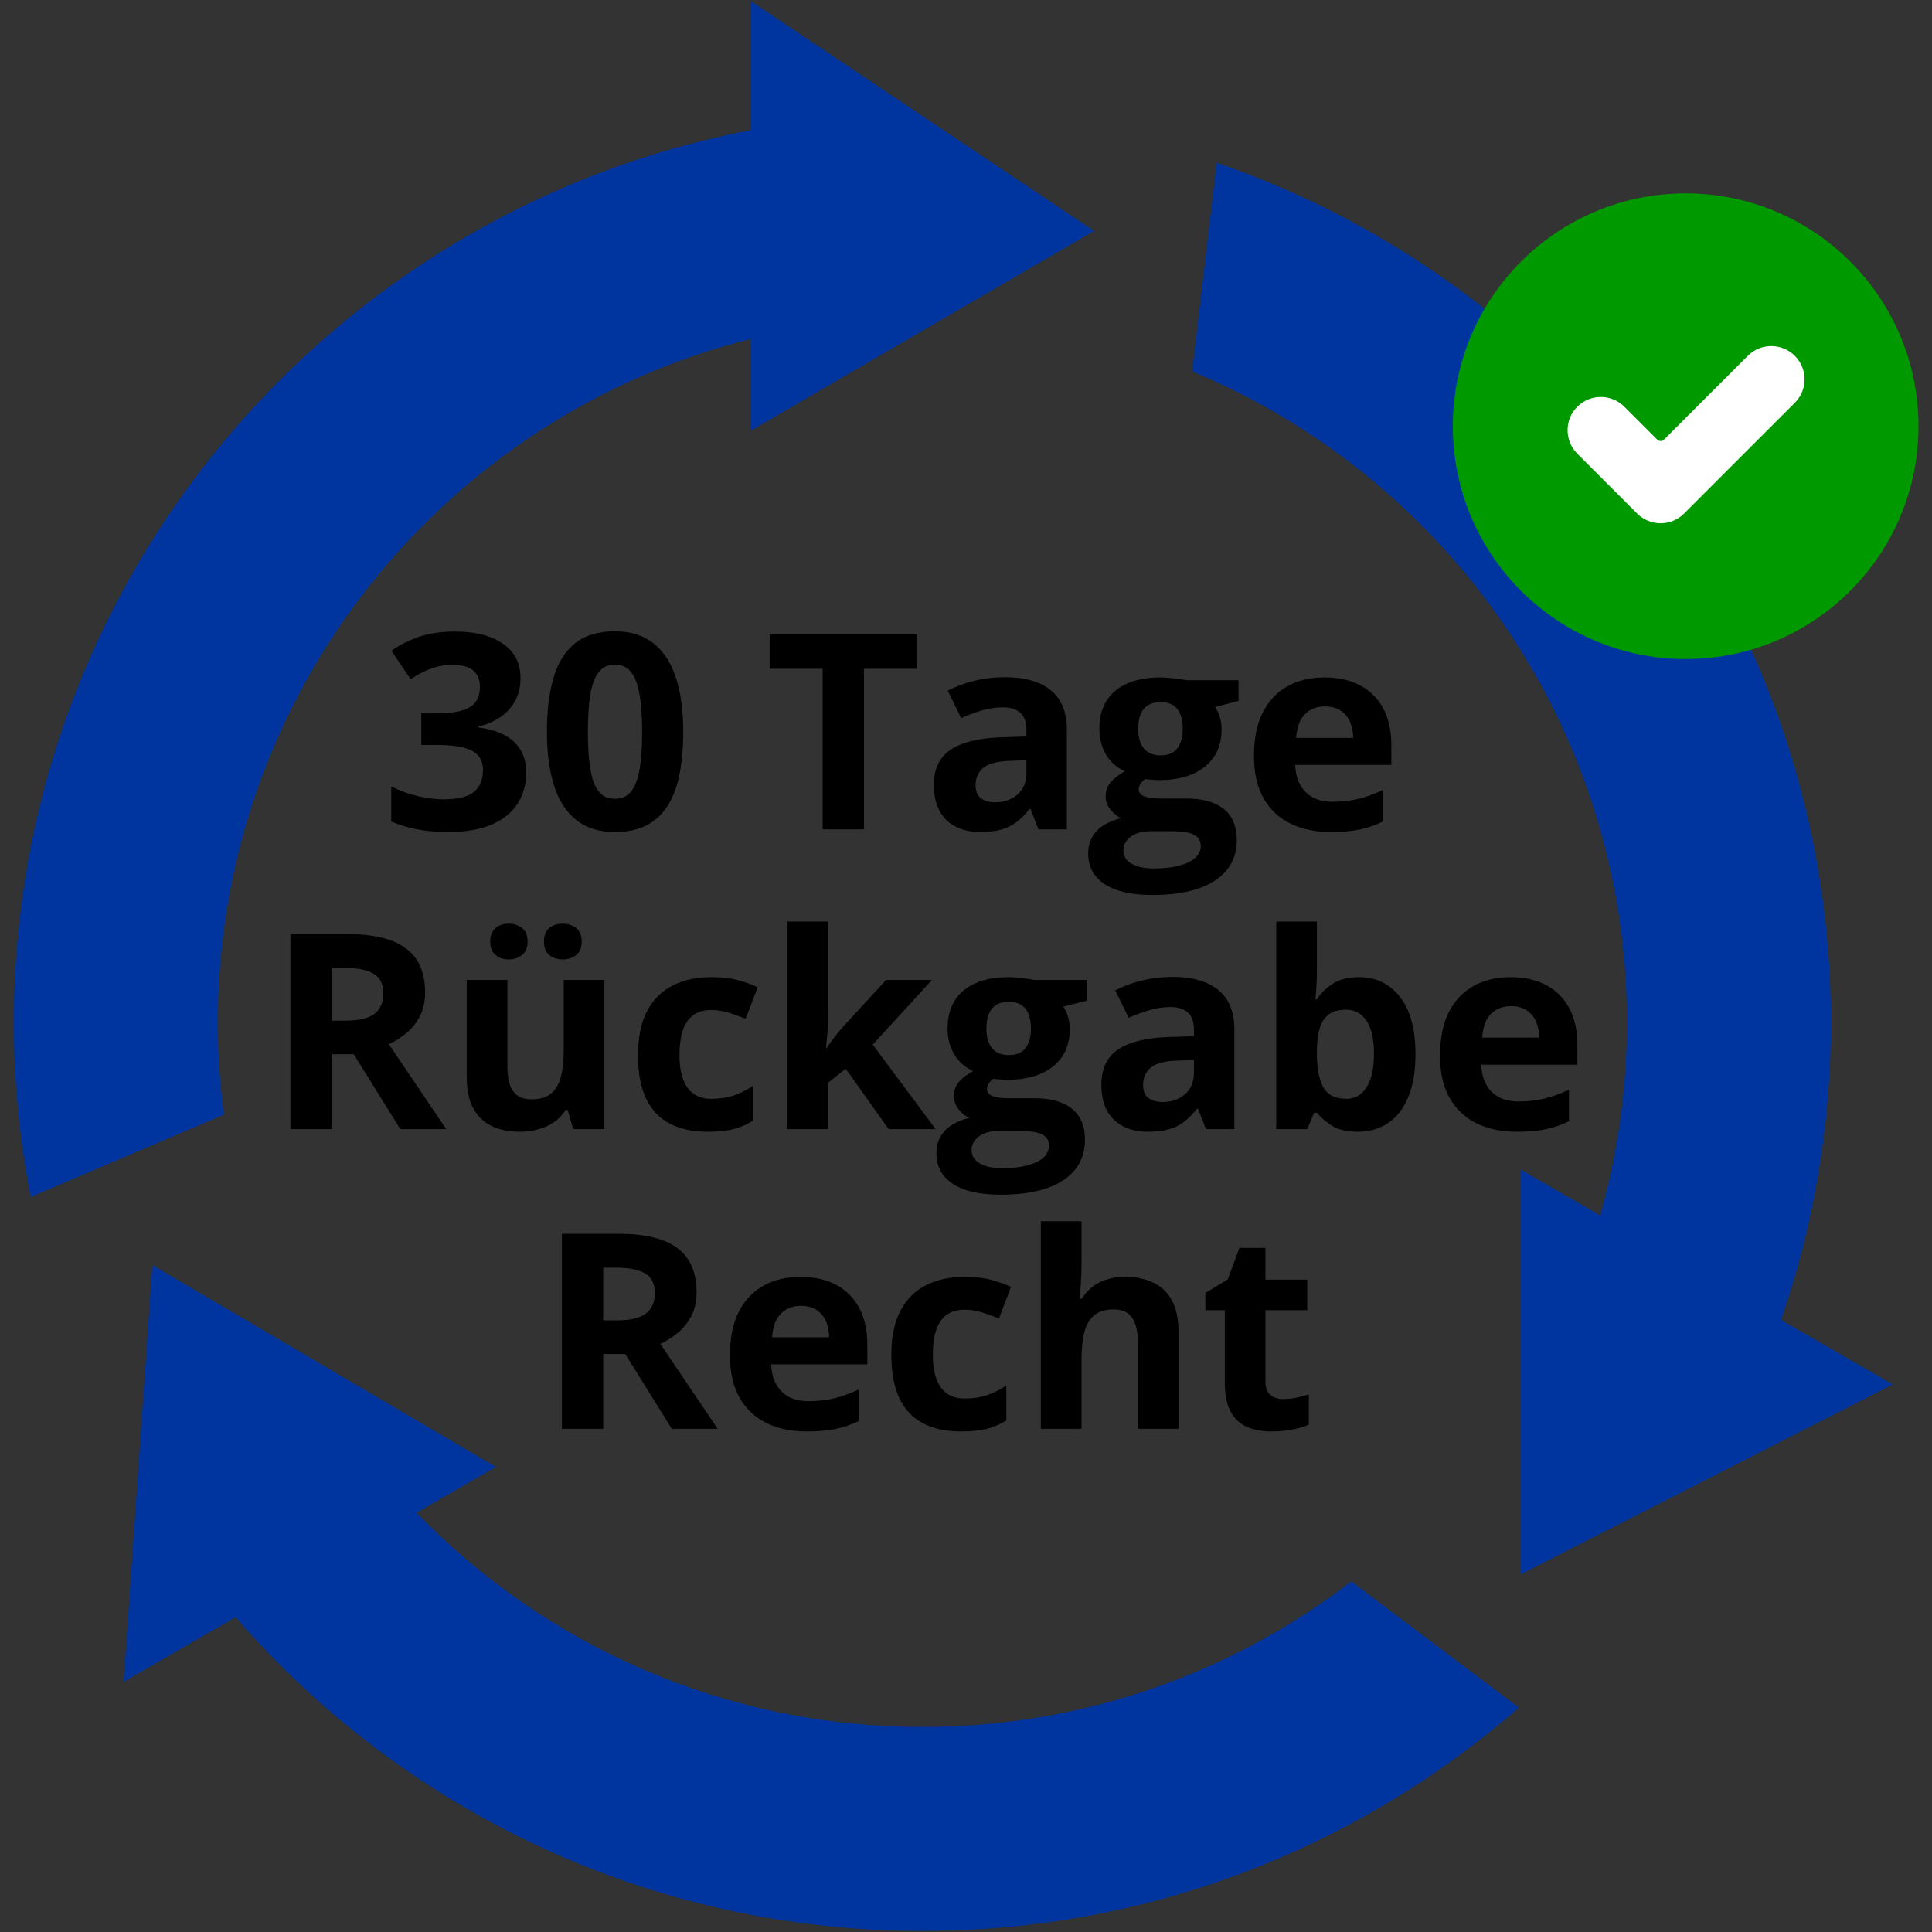
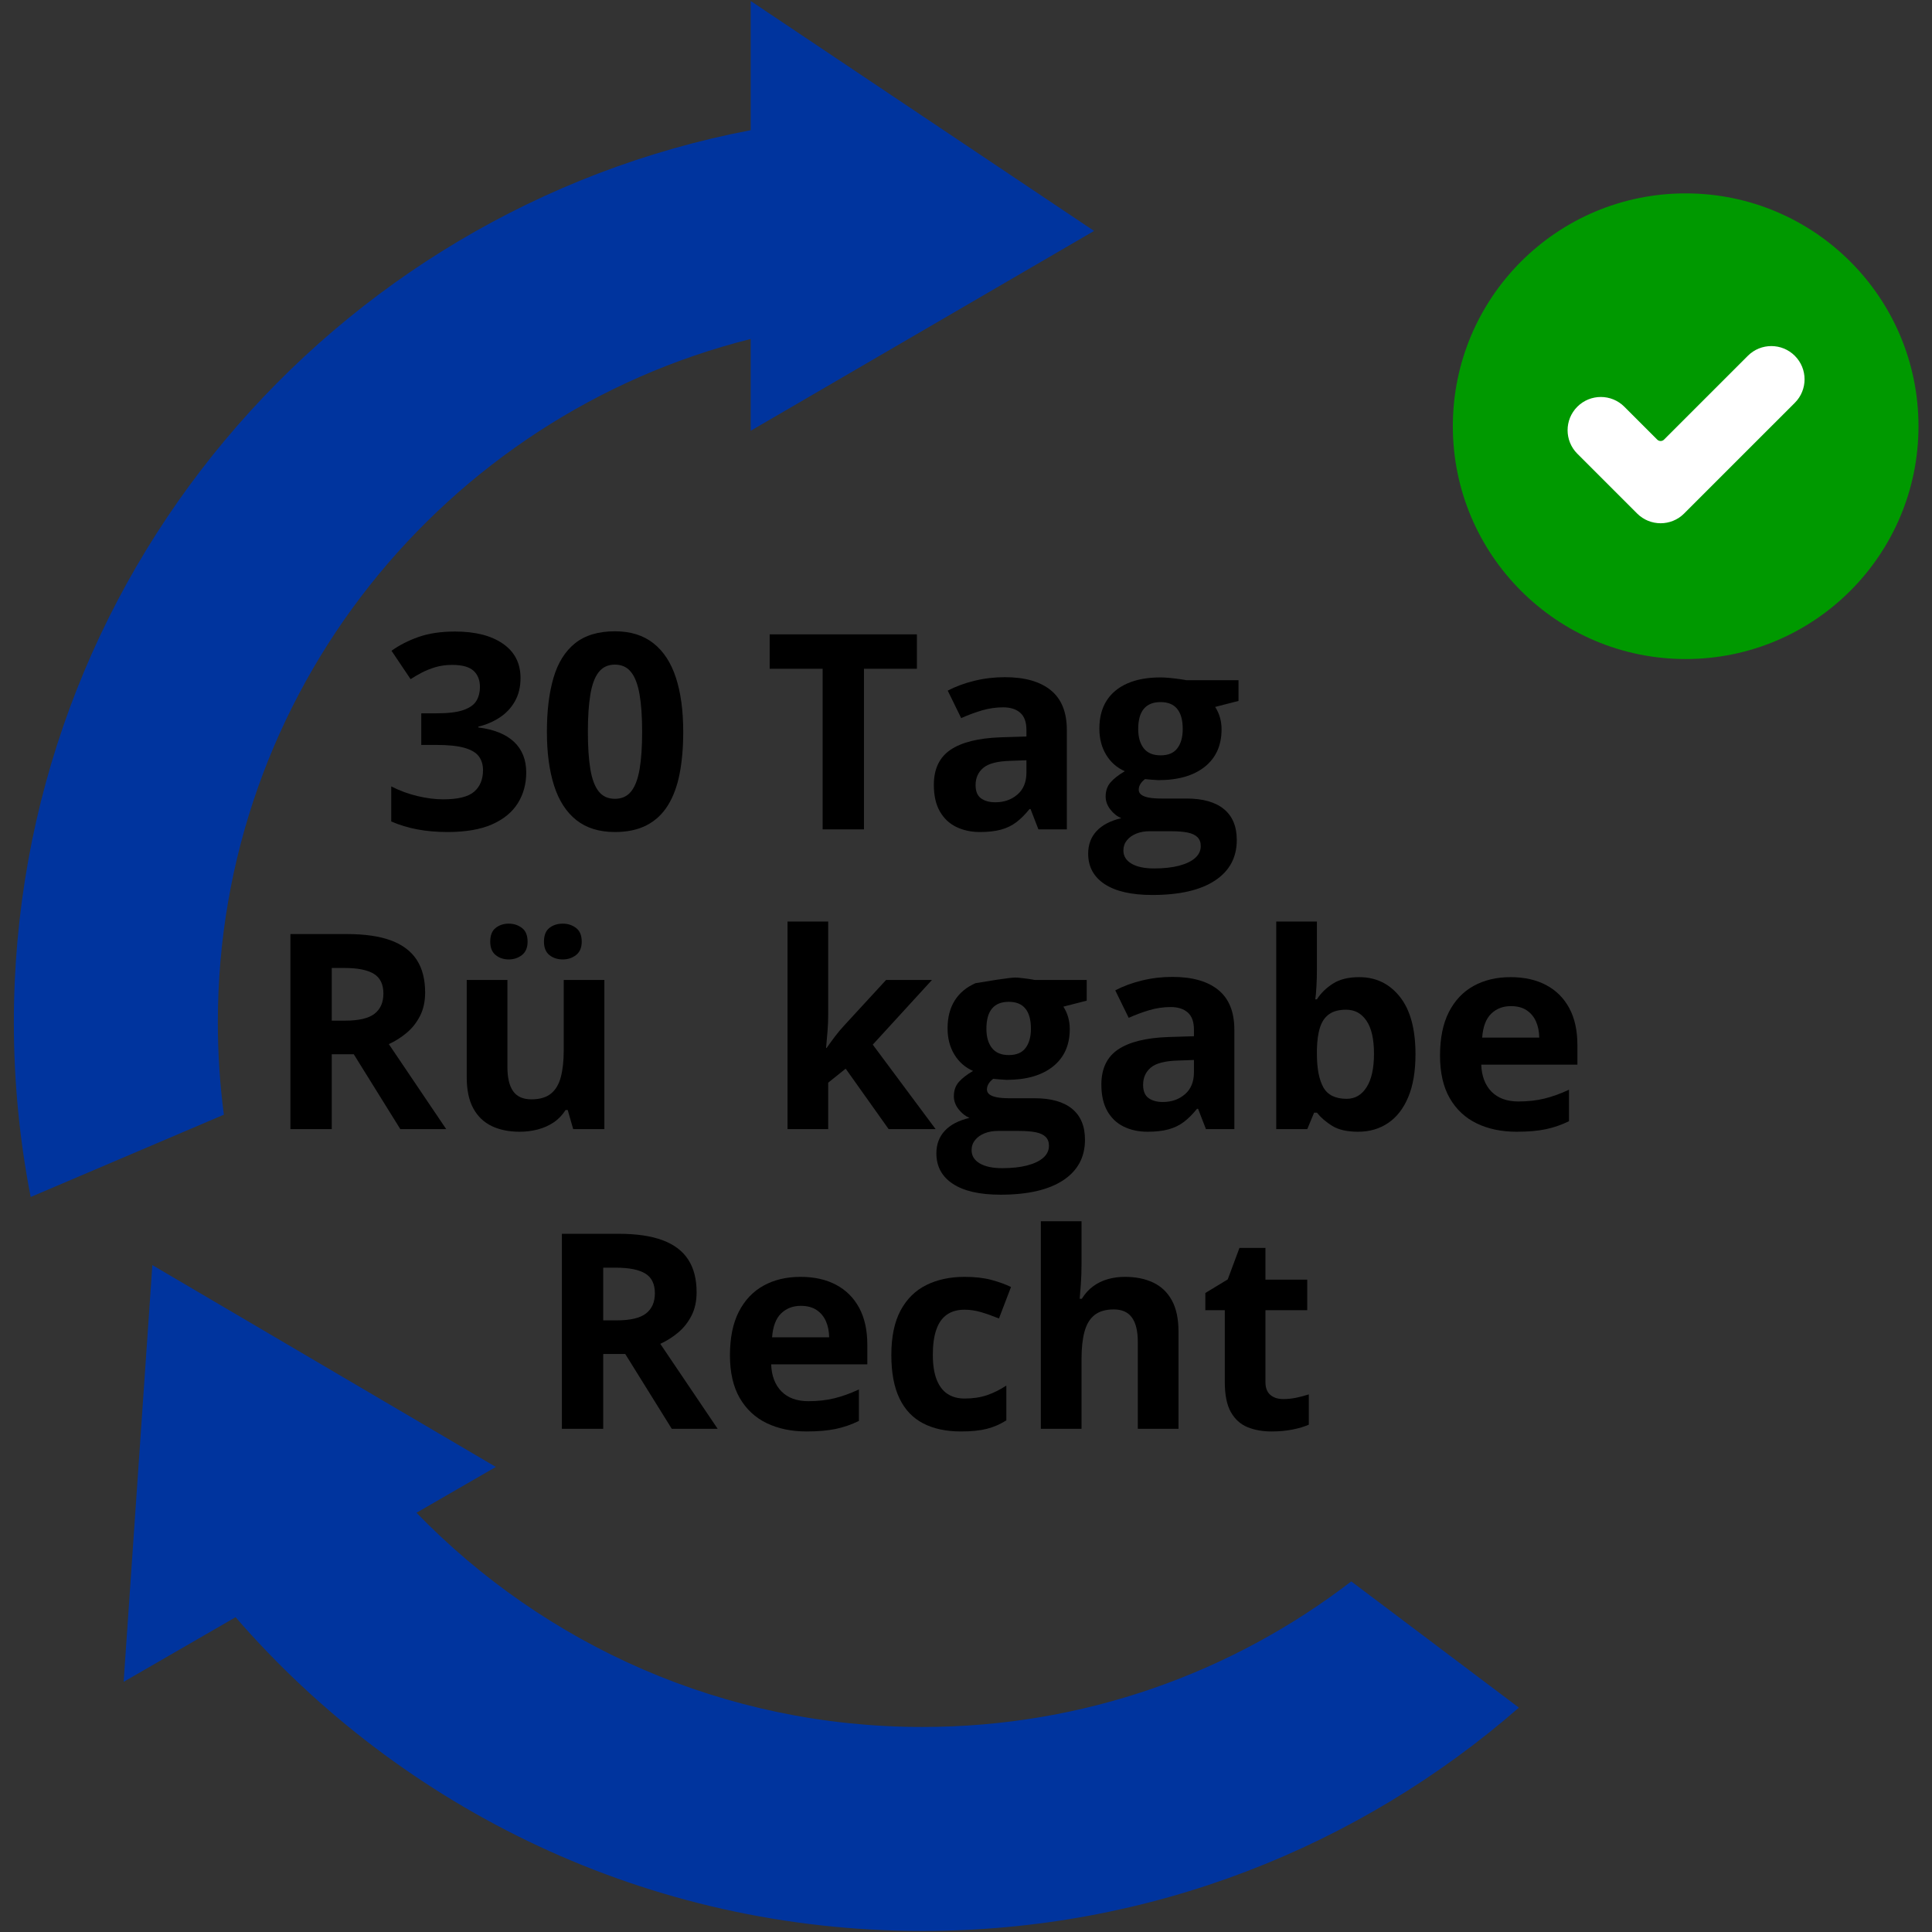
<svg xmlns="http://www.w3.org/2000/svg" height="1000" preserveAspectRatio="xMidYMid meet" version="1.2" viewBox="0 0 750 750" width="1000" zoomAndPan="magnify">
  <rect x="0" y="0" width="750" height="750" fill="#333333" stroke="none" />
  <defs>
    <clipPath id="831acff4f8">
      <path d="M 5.379 0 L 425 0 L 425 465 L 5.379 465 Z M 5.379 0" />
    </clipPath>
    <clipPath id="08efd90308">
      <path d="M 563.957 75.039 L 744.707 75.039 L 744.707 255.789 L 563.957 255.789 Z M 563.957 75.039" />
    </clipPath>
  </defs>
  <g id="4b729029c8">
    <g clip-path="url(#831acff4f8)" clip-rule="nonzero">
      <path d="M 84.562 396.906 C 84.562 268.84 172.582 161.352 291.422 131.59 L 291.422 167.223 L 424.719 89.645 L 291.422 0.387 L 291.422 50.531 C 128.508 81.691 5.379 224.906 5.379 396.906 C 5.379 420.09 7.633 442.742 11.91 464.676 L 86.906 432.723 C 85.371 421 84.562 409.047 84.562 396.906" style="stroke:none;fill-rule:nonzero;fill:#00349e;fill-opacity:1;" />
    </g>
    <path d="M 358.07 670.414 C 281.004 670.414 211.398 638.527 161.684 587.25 L 192.484 569.465 L 59.145 491.109 L 47.996 652.887 L 91.453 627.797 C 156.121 702.406 251.586 749.598 358.07 749.598 C 446.703 749.598 527.688 716.895 589.641 662.906 L 524.566 613.898 C 478.453 649.34 420.723 670.414 358.07 670.414" style="stroke:none;fill-rule:nonzero;fill:#00349e;fill-opacity:1;" />
-     <path d="M 590.301 454.023 L 590.301 611.176 L 734.789 537.445 L 691.395 512.391 C 703.93 476.207 710.762 437.355 710.762 396.906 C 710.762 242.117 611.031 110.656 472.332 63.184 L 462.789 144.195 C 561.879 185.293 631.578 282.949 631.578 396.906 C 631.578 422.895 627.953 448.035 621.184 471.852 L 590.301 454.023" style="stroke:none;fill-rule:nonzero;fill:#00349e;fill-opacity:1;" />
    <g style="fill:#000000;fill-opacity:1;">
      <g transform="translate(147.846, 321.959)">
        <path d="M 54.219 -58.766 C 54.219 -55.285 53.488 -52.266 52.031 -49.703 C 50.582 -47.148 48.625 -45.062 46.156 -43.438 C 43.688 -41.82 40.922 -40.633 37.859 -39.875 L 37.859 -39.562 C 43.93 -38.801 48.547 -36.938 51.703 -33.969 C 54.859 -31 56.438 -27.031 56.438 -22.062 C 56.438 -17.645 55.359 -13.691 53.203 -10.203 C 51.047 -6.711 47.723 -3.969 43.234 -1.969 C 38.742 0.031 32.961 1.031 25.891 1.031 C 21.711 1.031 17.816 0.691 14.203 0.016 C 10.598 -0.648 7.207 -1.676 4.031 -3.062 L 4.031 -16.672 C 7.281 -15.016 10.68 -13.766 14.234 -12.922 C 17.797 -12.078 21.113 -11.656 24.188 -11.656 C 29.914 -11.656 33.926 -12.645 36.219 -14.625 C 38.508 -16.613 39.656 -19.398 39.656 -22.984 C 39.656 -25.098 39.117 -26.879 38.047 -28.328 C 36.984 -29.773 35.129 -30.879 32.484 -31.641 C 29.848 -32.398 26.164 -32.781 21.438 -32.781 L 15.688 -32.781 L 15.688 -45.047 L 21.547 -45.047 C 26.203 -45.047 29.742 -45.484 32.172 -46.359 C 34.609 -47.242 36.266 -48.453 37.141 -49.984 C 38.023 -51.523 38.469 -53.281 38.469 -55.25 C 38.469 -57.938 37.641 -60.039 35.984 -61.562 C 34.328 -63.082 31.566 -63.844 27.703 -63.844 C 25.285 -63.844 23.082 -63.539 21.094 -62.938 C 19.113 -62.332 17.328 -61.609 15.734 -60.766 C 14.148 -59.922 12.754 -59.102 11.547 -58.312 L 4.141 -69.328 C 7.109 -71.473 10.586 -73.254 14.578 -74.672 C 18.566 -76.086 23.32 -76.797 28.844 -76.797 C 36.645 -76.797 42.82 -75.223 47.375 -72.078 C 51.938 -68.93 54.219 -64.492 54.219 -58.766 Z M 54.219 -58.766" style="stroke:none" />
      </g>
    </g>
    <g style="fill:#000000;fill-opacity:1;">
      <g transform="translate(208.479, 321.959)">
        <path d="M 56.75 -37.859 C 56.75 -31.742 56.273 -26.285 55.328 -21.484 C 54.379 -16.691 52.859 -12.617 50.766 -9.266 C 48.68 -5.922 45.945 -3.367 42.562 -1.609 C 39.176 0.148 35.066 1.031 30.234 1.031 C 24.16 1.031 19.172 -0.508 15.266 -3.594 C 11.367 -6.688 8.488 -11.141 6.625 -16.953 C 4.758 -22.773 3.828 -29.742 3.828 -37.859 C 3.828 -46.035 4.68 -53.031 6.391 -58.844 C 8.098 -64.664 10.883 -69.129 14.75 -72.234 C 18.625 -75.336 23.785 -76.891 30.234 -76.891 C 36.273 -76.891 41.254 -75.344 45.172 -72.25 C 49.098 -69.164 52.008 -64.711 53.906 -58.891 C 55.801 -53.078 56.75 -46.066 56.75 -37.859 Z M 19.734 -37.859 C 19.734 -32.086 20.051 -27.273 20.688 -23.422 C 21.32 -19.578 22.398 -16.688 23.922 -14.75 C 25.441 -12.82 27.547 -11.859 30.234 -11.859 C 32.898 -11.859 35 -12.816 36.531 -14.734 C 38.062 -16.648 39.156 -19.531 39.812 -23.375 C 40.469 -27.227 40.797 -32.055 40.797 -37.859 C 40.797 -43.617 40.469 -48.43 39.812 -52.297 C 39.156 -56.16 38.062 -59.066 36.531 -61.016 C 35 -62.973 32.898 -63.953 30.234 -63.953 C 27.547 -63.953 25.441 -62.973 23.922 -61.016 C 22.398 -59.066 21.32 -56.16 20.688 -52.297 C 20.051 -48.43 19.734 -43.617 19.734 -37.859 Z M 19.734 -37.859" style="stroke:none" />
      </g>
    </g>
    <g style="fill:#000000;fill-opacity:1;">
      <g transform="translate(269.111, 321.959)">
        <path d="" style="stroke:none" />
      </g>
    </g>
    <g style="fill:#000000;fill-opacity:1;">
      <g transform="translate(296.657, 321.959)">
        <path d="M 38.734 0 L 22.688 0 L 22.688 -62.344 L 2.125 -62.344 L 2.125 -75.703 L 59.281 -75.703 L 59.281 -62.344 L 38.734 -62.344 Z M 38.734 0" style="stroke:none" />
      </g>
    </g>
    <g style="fill:#000000;fill-opacity:1;">
      <g transform="translate(358.066, 321.959)">
        <path d="M 32 -59.078 C 39.77 -59.078 45.723 -57.383 49.859 -54 C 54.004 -50.625 56.078 -45.484 56.078 -38.578 L 56.078 0 L 45.047 0 L 42 -7.875 L 41.578 -7.875 C 39.922 -5.801 38.227 -4.109 36.5 -2.797 C 34.781 -1.484 32.797 -0.52 30.547 0.094 C 28.305 0.719 25.582 1.031 22.375 1.031 C 18.957 1.031 15.891 0.375 13.172 -0.938 C 10.461 -2.25 8.332 -4.258 6.781 -6.969 C 5.227 -9.676 4.453 -13.117 4.453 -17.297 C 4.453 -23.441 6.609 -27.973 10.922 -30.891 C 15.234 -33.805 21.707 -35.422 30.344 -35.734 L 40.391 -36.047 L 40.391 -38.578 C 40.391 -41.617 39.594 -43.844 38 -45.25 C 36.414 -46.664 34.207 -47.375 31.375 -47.375 C 28.582 -47.375 25.836 -46.977 23.141 -46.188 C 20.453 -45.395 17.758 -44.395 15.062 -43.188 L 9.844 -53.859 C 12.914 -55.473 16.359 -56.742 20.172 -57.672 C 23.984 -58.609 27.926 -59.078 32 -59.078 Z M 40.391 -26.828 L 34.281 -26.609 C 29.164 -26.473 25.613 -25.555 23.625 -23.859 C 21.645 -22.172 20.656 -19.945 20.656 -17.188 C 20.656 -14.77 21.363 -13.051 22.781 -12.031 C 24.195 -11.02 26.047 -10.516 28.328 -10.516 C 31.711 -10.516 34.566 -11.516 36.891 -13.516 C 39.223 -15.516 40.391 -18.363 40.391 -22.062 Z M 40.391 -26.828" style="stroke:none" />
      </g>
    </g>
    <g style="fill:#000000;fill-opacity:1;">
      <g transform="translate(422.116, 321.959)">
        <path d="M 25.219 25.469 C 17.133 25.469 10.961 24.062 6.703 21.25 C 2.441 18.438 0.312 14.492 0.312 9.422 C 0.312 5.93 1.395 3.016 3.562 0.672 C 5.738 -1.672 8.938 -3.344 13.156 -4.344 C 11.531 -5.039 10.113 -6.172 8.906 -7.734 C 7.695 -9.305 7.094 -10.973 7.094 -12.734 C 7.094 -14.941 7.727 -16.781 9 -18.25 C 10.281 -19.719 12.129 -21.16 14.547 -22.578 C 11.516 -23.891 9.109 -25.992 7.328 -28.891 C 5.547 -31.797 4.656 -35.211 4.656 -39.141 C 4.656 -43.359 5.578 -46.941 7.422 -49.891 C 9.273 -52.836 11.969 -55.086 15.5 -56.641 C 19.039 -58.203 23.348 -58.984 28.422 -58.984 C 29.492 -58.984 30.738 -58.91 32.156 -58.766 C 33.57 -58.629 34.875 -58.473 36.062 -58.297 C 37.258 -58.129 38.062 -57.992 38.469 -57.891 L 58.672 -57.891 L 58.672 -49.859 L 49.609 -47.531 C 50.43 -46.258 51.051 -44.895 51.469 -43.438 C 51.883 -41.988 52.094 -40.453 52.094 -38.828 C 52.094 -32.617 49.926 -27.781 45.594 -24.312 C 41.258 -20.844 35.242 -19.109 27.547 -19.109 C 25.711 -19.211 23.988 -19.348 22.375 -19.516 C 21.57 -18.898 20.961 -18.242 20.547 -17.547 C 20.141 -16.859 19.938 -16.133 19.938 -15.375 C 19.938 -14.613 20.254 -13.984 20.891 -13.484 C 21.523 -12.984 22.488 -12.602 23.781 -12.344 C 25.082 -12.094 26.703 -11.969 28.641 -11.969 L 38.469 -11.969 C 44.82 -11.969 49.664 -10.602 53 -7.875 C 56.332 -5.145 58 -1.141 58 4.141 C 58 10.91 55.176 16.156 49.531 19.875 C 43.883 23.602 35.781 25.469 25.219 25.469 Z M 25.891 15.172 C 29.648 15.172 32.883 14.816 35.594 14.109 C 38.301 13.398 40.379 12.398 41.828 11.109 C 43.285 9.816 44.016 8.27 44.016 6.469 C 44.016 5.02 43.586 3.875 42.734 3.031 C 41.891 2.188 40.613 1.586 38.906 1.234 C 37.195 0.891 35.016 0.719 32.359 0.719 L 24.188 0.719 C 22.25 0.719 20.508 1.031 18.969 1.656 C 17.438 2.281 16.223 3.148 15.328 4.266 C 14.43 5.391 13.984 6.695 13.984 8.188 C 13.984 10.352 15.023 12.055 17.109 13.297 C 19.203 14.547 22.129 15.172 25.891 15.172 Z M 28.422 -28.734 C 31.391 -28.734 33.562 -29.648 34.938 -31.484 C 36.32 -33.316 37.016 -35.801 37.016 -38.938 C 37.016 -42.426 36.297 -45.039 34.859 -46.781 C 33.43 -48.531 31.285 -49.406 28.422 -49.406 C 25.523 -49.406 23.352 -48.531 21.906 -46.781 C 20.457 -45.039 19.734 -42.426 19.734 -38.938 C 19.734 -35.801 20.445 -33.316 21.875 -31.484 C 23.312 -29.648 25.492 -28.734 28.422 -28.734 Z M 28.422 -28.734" style="stroke:none" />
      </g>
    </g>
    <g style="fill:#000000;fill-opacity:1;">
      <g transform="translate(482.024, 321.959)">
-         <path d="M 32.156 -58.984 C 37.508 -58.984 42.117 -57.953 45.984 -55.891 C 49.848 -53.836 52.832 -50.859 54.938 -46.953 C 57.039 -43.055 58.094 -38.297 58.094 -32.672 L 58.094 -25.016 L 20.766 -25.016 C 20.93 -20.555 22.266 -17.055 24.766 -14.516 C 27.273 -11.984 30.754 -10.719 35.203 -10.719 C 38.898 -10.719 42.285 -11.098 45.359 -11.859 C 48.43 -12.617 51.586 -13.758 54.828 -15.281 L 54.828 -3.062 C 51.961 -1.645 48.969 -0.609 45.844 0.047 C 42.727 0.703 38.941 1.031 34.484 1.031 C 28.68 1.031 23.547 -0.035 19.078 -2.172 C 14.609 -4.316 11.102 -7.578 8.562 -11.953 C 6.031 -16.336 4.766 -21.863 4.766 -28.531 C 4.766 -35.301 5.91 -40.938 8.203 -45.438 C 10.504 -49.938 13.707 -53.316 17.812 -55.578 C 21.914 -57.848 26.695 -58.984 32.156 -58.984 Z M 32.266 -47.734 C 29.191 -47.734 26.645 -46.75 24.625 -44.781 C 22.602 -42.82 21.438 -39.734 21.125 -35.516 L 43.281 -35.516 C 43.25 -37.867 42.828 -39.957 42.016 -41.781 C 41.203 -43.613 39.992 -45.062 38.391 -46.125 C 36.785 -47.195 34.742 -47.734 32.266 -47.734 Z M 32.266 -47.734" style="stroke:none" />
-       </g>
+         </g>
    </g>
    <g style="fill:#000000;fill-opacity:1;">
      <g transform="translate(544.687, 321.959)">
        <path d="" style="stroke:none" />
      </g>
    </g>
    <g style="fill:#000000;fill-opacity:1;">
      <g transform="translate(103.209, 438.31)">
        <path d="M 31.594 -75.703 C 38.457 -75.703 44.125 -74.875 48.594 -73.219 C 53.062 -71.562 56.383 -69.055 58.562 -65.703 C 60.738 -62.359 61.828 -58.133 61.828 -53.031 C 61.828 -49.57 61.172 -46.547 59.859 -43.953 C 58.547 -41.367 56.816 -39.176 54.672 -37.375 C 52.535 -35.582 50.223 -34.117 47.734 -32.984 L 70 0 L 52.188 0 L 34.125 -29.047 L 25.578 -29.047 L 25.578 0 L 9.531 0 L 9.531 -75.703 Z M 30.453 -62.547 L 25.578 -62.547 L 25.578 -42.094 L 30.75 -42.094 C 36.07 -42.094 39.879 -42.984 42.172 -44.766 C 44.473 -46.547 45.625 -49.16 45.625 -52.609 C 45.625 -56.203 44.391 -58.754 41.922 -60.266 C 39.453 -61.785 35.629 -62.547 30.453 -62.547 Z M 30.453 -62.547" style="stroke:none" />
      </g>
    </g>
    <g style="fill:#000000;fill-opacity:1;">
      <g transform="translate(173.214, 438.31)">
        <path d="M 61.406 -57.891 L 61.406 0 L 49.297 0 L 47.172 -7.406 L 46.344 -7.406 C 45.102 -5.438 43.551 -3.828 41.688 -2.578 C 39.82 -1.336 37.766 -0.426 35.516 0.156 C 33.273 0.738 30.945 1.031 28.531 1.031 C 24.383 1.031 20.773 0.301 17.703 -1.156 C 14.629 -2.625 12.238 -4.91 10.531 -8.016 C 8.82 -11.129 7.969 -15.172 7.969 -20.141 L 7.969 -57.891 L 23.766 -57.891 L 23.766 -24.078 C 23.766 -19.93 24.504 -16.805 25.984 -14.703 C 27.473 -12.598 29.844 -11.547 33.094 -11.547 C 36.301 -11.547 38.816 -12.281 40.641 -13.75 C 42.473 -15.219 43.758 -17.375 44.5 -20.219 C 45.25 -23.07 45.625 -26.551 45.625 -30.656 L 45.625 -57.891 Z M 17.094 -72.75 C 17.094 -75.195 17.789 -76.973 19.188 -78.078 C 20.582 -79.191 22.281 -79.75 24.281 -79.75 C 26.25 -79.75 27.957 -79.191 29.406 -78.078 C 30.863 -76.973 31.594 -75.195 31.594 -72.75 C 31.594 -70.438 30.863 -68.707 29.406 -67.562 C 27.957 -66.426 26.25 -65.859 24.281 -65.859 C 22.281 -65.859 20.582 -66.426 19.188 -67.562 C 17.789 -68.707 17.094 -70.438 17.094 -72.75 Z M 37.953 -72.75 C 37.953 -75.195 38.648 -76.973 40.047 -78.078 C 41.453 -79.191 43.188 -79.75 45.25 -79.75 C 47.219 -79.75 48.938 -79.191 50.406 -78.078 C 51.875 -76.973 52.609 -75.195 52.609 -72.75 C 52.609 -70.438 51.875 -68.707 50.406 -67.562 C 48.938 -66.426 47.219 -65.859 45.25 -65.859 C 43.188 -65.859 41.453 -66.426 40.047 -67.562 C 38.648 -68.707 37.953 -70.438 37.953 -72.75 Z M 37.953 -72.75" style="stroke:none" />
      </g>
    </g>
    <g style="fill:#000000;fill-opacity:1;">
      <g transform="translate(242.907, 438.31)">
-         <path d="M 31.797 1.031 C 26.066 1.031 21.18 -0.008 17.141 -2.094 C 13.098 -4.188 10.023 -7.422 7.922 -11.797 C 5.816 -16.18 4.766 -21.797 4.766 -28.641 C 4.766 -35.711 5.961 -41.484 8.359 -45.953 C 10.766 -50.422 14.098 -53.707 18.359 -55.812 C 22.617 -57.926 27.562 -58.984 33.188 -58.984 C 37.195 -58.984 40.66 -58.594 43.578 -57.812 C 46.492 -57.031 49.039 -56.109 51.219 -55.047 L 46.547 -42.828 C 44.066 -43.828 41.754 -44.645 39.609 -45.281 C 37.473 -45.914 35.332 -46.234 33.188 -46.234 C 30.426 -46.234 28.129 -45.586 26.297 -44.297 C 24.473 -43.004 23.113 -41.062 22.219 -38.469 C 21.32 -35.883 20.875 -32.641 20.875 -28.734 C 20.875 -24.898 21.352 -21.723 22.312 -19.203 C 23.281 -16.691 24.676 -14.82 26.5 -13.594 C 28.332 -12.363 30.562 -11.75 33.188 -11.75 C 36.469 -11.75 39.383 -12.188 41.938 -13.062 C 44.5 -13.945 46.988 -15.188 49.406 -16.781 L 49.406 -3.266 C 46.988 -1.742 44.457 -0.648 41.812 0.016 C 39.176 0.691 35.836 1.031 31.797 1.031 Z M 31.797 1.031" style="stroke:none" />
-       </g>
+         </g>
    </g>
    <g style="fill:#000000;fill-opacity:1;">
      <g transform="translate(297.43, 438.31)">
        <path d="M 24.078 -80.578 L 24.078 -44.531 C 24.078 -42.352 23.988 -40.176 23.812 -38 C 23.645 -35.832 23.457 -33.66 23.25 -31.484 L 23.453 -31.484 C 24.523 -33.004 25.617 -34.504 26.734 -35.984 C 27.859 -37.473 29.062 -38.906 30.344 -40.281 L 46.547 -57.891 L 64.359 -57.891 L 41.375 -32.781 L 65.766 0 L 47.531 0 L 30.859 -23.453 L 24.078 -18.016 L 24.078 0 L 8.281 0 L 8.281 -80.578 Z M 24.078 -80.578" style="stroke:none" />
      </g>
    </g>
    <g style="fill:#000000;fill-opacity:1;">
      <g transform="translate(363.188, 438.31)">
-         <path d="M 25.219 25.469 C 17.133 25.469 10.961 24.062 6.703 21.25 C 2.441 18.438 0.312 14.492 0.312 9.422 C 0.312 5.93 1.395 3.016 3.562 0.672 C 5.738 -1.672 8.938 -3.344 13.156 -4.344 C 11.531 -5.039 10.113 -6.172 8.906 -7.734 C 7.695 -9.305 7.094 -10.973 7.094 -12.734 C 7.094 -14.941 7.727 -16.781 9 -18.25 C 10.281 -19.719 12.129 -21.16 14.547 -22.578 C 11.516 -23.891 9.109 -25.992 7.328 -28.891 C 5.547 -31.797 4.656 -35.211 4.656 -39.141 C 4.656 -43.359 5.578 -46.941 7.422 -49.891 C 9.273 -52.836 11.969 -55.086 15.5 -56.641 C 19.039 -58.203 23.348 -58.984 28.422 -58.984 C 29.492 -58.984 30.738 -58.91 32.156 -58.766 C 33.57 -58.629 34.875 -58.473 36.062 -58.297 C 37.258 -58.129 38.062 -57.992 38.469 -57.891 L 58.672 -57.891 L 58.672 -49.859 L 49.609 -47.531 C 50.43 -46.258 51.051 -44.895 51.469 -43.438 C 51.883 -41.988 52.094 -40.453 52.094 -38.828 C 52.094 -32.617 49.926 -27.781 45.594 -24.312 C 41.258 -20.844 35.242 -19.109 27.547 -19.109 C 25.711 -19.211 23.988 -19.348 22.375 -19.516 C 21.57 -18.898 20.961 -18.242 20.547 -17.547 C 20.141 -16.859 19.938 -16.133 19.938 -15.375 C 19.938 -14.613 20.254 -13.984 20.891 -13.484 C 21.523 -12.984 22.488 -12.602 23.781 -12.344 C 25.082 -12.094 26.703 -11.969 28.641 -11.969 L 38.469 -11.969 C 44.82 -11.969 49.664 -10.602 53 -7.875 C 56.332 -5.145 58 -1.141 58 4.141 C 58 10.91 55.176 16.156 49.531 19.875 C 43.883 23.602 35.781 25.469 25.219 25.469 Z M 25.891 15.172 C 29.648 15.172 32.883 14.816 35.594 14.109 C 38.301 13.398 40.379 12.398 41.828 11.109 C 43.285 9.816 44.016 8.27 44.016 6.469 C 44.016 5.02 43.586 3.875 42.734 3.031 C 41.891 2.188 40.613 1.586 38.906 1.234 C 37.195 0.891 35.016 0.719 32.359 0.719 L 24.188 0.719 C 22.25 0.719 20.508 1.031 18.969 1.656 C 17.438 2.281 16.223 3.148 15.328 4.266 C 14.43 5.391 13.984 6.695 13.984 8.188 C 13.984 10.352 15.023 12.055 17.109 13.297 C 19.203 14.547 22.129 15.172 25.891 15.172 Z M 28.422 -28.734 C 31.391 -28.734 33.562 -29.648 34.938 -31.484 C 36.32 -33.316 37.016 -35.801 37.016 -38.938 C 37.016 -42.426 36.297 -45.039 34.859 -46.781 C 33.43 -48.531 31.285 -49.406 28.422 -49.406 C 25.523 -49.406 23.352 -48.531 21.906 -46.781 C 20.457 -45.039 19.734 -42.426 19.734 -38.938 C 19.734 -35.801 20.445 -33.316 21.875 -31.484 C 23.312 -29.648 25.492 -28.734 28.422 -28.734 Z M 28.422 -28.734" style="stroke:none" />
+         <path d="M 25.219 25.469 C 17.133 25.469 10.961 24.062 6.703 21.25 C 2.441 18.438 0.312 14.492 0.312 9.422 C 0.312 5.93 1.395 3.016 3.562 0.672 C 5.738 -1.672 8.938 -3.344 13.156 -4.344 C 11.531 -5.039 10.113 -6.172 8.906 -7.734 C 7.695 -9.305 7.094 -10.973 7.094 -12.734 C 7.094 -14.941 7.727 -16.781 9 -18.25 C 10.281 -19.719 12.129 -21.16 14.547 -22.578 C 11.516 -23.891 9.109 -25.992 7.328 -28.891 C 5.547 -31.797 4.656 -35.211 4.656 -39.141 C 4.656 -43.359 5.578 -46.941 7.422 -49.891 C 9.273 -52.836 11.969 -55.086 15.5 -56.641 C 29.492 -58.984 30.738 -58.91 32.156 -58.766 C 33.57 -58.629 34.875 -58.473 36.062 -58.297 C 37.258 -58.129 38.062 -57.992 38.469 -57.891 L 58.672 -57.891 L 58.672 -49.859 L 49.609 -47.531 C 50.43 -46.258 51.051 -44.895 51.469 -43.438 C 51.883 -41.988 52.094 -40.453 52.094 -38.828 C 52.094 -32.617 49.926 -27.781 45.594 -24.312 C 41.258 -20.844 35.242 -19.109 27.547 -19.109 C 25.711 -19.211 23.988 -19.348 22.375 -19.516 C 21.57 -18.898 20.961 -18.242 20.547 -17.547 C 20.141 -16.859 19.938 -16.133 19.938 -15.375 C 19.938 -14.613 20.254 -13.984 20.891 -13.484 C 21.523 -12.984 22.488 -12.602 23.781 -12.344 C 25.082 -12.094 26.703 -11.969 28.641 -11.969 L 38.469 -11.969 C 44.82 -11.969 49.664 -10.602 53 -7.875 C 56.332 -5.145 58 -1.141 58 4.141 C 58 10.91 55.176 16.156 49.531 19.875 C 43.883 23.602 35.781 25.469 25.219 25.469 Z M 25.891 15.172 C 29.648 15.172 32.883 14.816 35.594 14.109 C 38.301 13.398 40.379 12.398 41.828 11.109 C 43.285 9.816 44.016 8.27 44.016 6.469 C 44.016 5.02 43.586 3.875 42.734 3.031 C 41.891 2.188 40.613 1.586 38.906 1.234 C 37.195 0.891 35.016 0.719 32.359 0.719 L 24.188 0.719 C 22.25 0.719 20.508 1.031 18.969 1.656 C 17.438 2.281 16.223 3.148 15.328 4.266 C 14.43 5.391 13.984 6.695 13.984 8.188 C 13.984 10.352 15.023 12.055 17.109 13.297 C 19.203 14.547 22.129 15.172 25.891 15.172 Z M 28.422 -28.734 C 31.391 -28.734 33.562 -29.648 34.938 -31.484 C 36.32 -33.316 37.016 -35.801 37.016 -38.938 C 37.016 -42.426 36.297 -45.039 34.859 -46.781 C 33.43 -48.531 31.285 -49.406 28.422 -49.406 C 25.523 -49.406 23.352 -48.531 21.906 -46.781 C 20.457 -45.039 19.734 -42.426 19.734 -38.938 C 19.734 -35.801 20.445 -33.316 21.875 -31.484 C 23.312 -29.648 25.492 -28.734 28.422 -28.734 Z M 28.422 -28.734" style="stroke:none" />
      </g>
    </g>
    <g style="fill:#000000;fill-opacity:1;">
      <g transform="translate(423.096, 438.31)">
        <path d="M 32 -59.078 C 39.77 -59.078 45.723 -57.383 49.859 -54 C 54.004 -50.625 56.078 -45.484 56.078 -38.578 L 56.078 0 L 45.047 0 L 42 -7.875 L 41.578 -7.875 C 39.922 -5.801 38.227 -4.109 36.5 -2.797 C 34.781 -1.484 32.797 -0.52 30.547 0.094 C 28.305 0.719 25.582 1.031 22.375 1.031 C 18.957 1.031 15.891 0.375 13.172 -0.938 C 10.461 -2.25 8.332 -4.258 6.781 -6.969 C 5.227 -9.676 4.453 -13.117 4.453 -17.297 C 4.453 -23.441 6.609 -27.973 10.922 -30.891 C 15.234 -33.805 21.707 -35.422 30.344 -35.734 L 40.391 -36.047 L 40.391 -38.578 C 40.391 -41.617 39.594 -43.844 38 -45.25 C 36.414 -46.664 34.207 -47.375 31.375 -47.375 C 28.582 -47.375 25.836 -46.977 23.141 -46.188 C 20.453 -45.395 17.758 -44.395 15.062 -43.188 L 9.844 -53.859 C 12.914 -55.473 16.359 -56.742 20.172 -57.672 C 23.984 -58.609 27.926 -59.078 32 -59.078 Z M 40.391 -26.828 L 34.281 -26.609 C 29.164 -26.473 25.613 -25.555 23.625 -23.859 C 21.645 -22.172 20.656 -19.945 20.656 -17.188 C 20.656 -14.77 21.363 -13.051 22.781 -12.031 C 24.195 -11.02 26.047 -10.516 28.328 -10.516 C 31.711 -10.516 34.566 -11.516 36.891 -13.516 C 39.223 -15.516 40.391 -18.363 40.391 -22.062 Z M 40.391 -26.828" style="stroke:none" />
      </g>
    </g>
    <g style="fill:#000000;fill-opacity:1;">
      <g transform="translate(487.146, 438.31)">
        <path d="M 24.078 -80.578 L 24.078 -61.828 C 24.078 -59.648 24.016 -57.488 23.891 -55.344 C 23.773 -53.207 23.629 -51.551 23.453 -50.375 L 24.078 -50.375 C 25.598 -52.758 27.672 -54.789 30.297 -56.469 C 32.922 -58.145 36.32 -58.984 40.5 -58.984 C 46.988 -58.984 52.25 -56.441 56.281 -51.359 C 60.32 -46.285 62.344 -38.848 62.344 -29.047 C 62.344 -22.453 61.41 -16.922 59.547 -12.453 C 57.68 -7.984 55.07 -4.617 51.719 -2.359 C 48.375 -0.098 44.492 1.031 40.078 1.031 C 35.828 1.031 32.477 0.273 30.031 -1.234 C 27.582 -2.754 25.598 -4.469 24.078 -6.375 L 22.984 -6.375 L 20.344 0 L 8.281 0 L 8.281 -80.578 Z M 35.422 -46.344 C 32.66 -46.344 30.469 -45.77 28.844 -44.625 C 27.219 -43.488 26.035 -41.781 25.297 -39.5 C 24.555 -37.227 24.148 -34.348 24.078 -30.859 L 24.078 -29.156 C 24.078 -23.531 24.906 -19.223 26.562 -16.234 C 28.219 -13.242 31.238 -11.75 35.625 -11.75 C 38.875 -11.75 41.453 -13.25 43.359 -16.25 C 45.273 -19.258 46.234 -23.594 46.234 -29.25 C 46.234 -34.914 45.266 -39.18 43.328 -42.047 C 41.398 -44.91 38.766 -46.344 35.422 -46.344 Z M 35.422 -46.344" style="stroke:none" />
      </g>
    </g>
    <g style="fill:#000000;fill-opacity:1;">
      <g transform="translate(554.25, 438.31)">
        <path d="M 32.156 -58.984 C 37.508 -58.984 42.117 -57.953 45.984 -55.891 C 49.848 -53.836 52.832 -50.859 54.938 -46.953 C 57.039 -43.055 58.094 -38.297 58.094 -32.672 L 58.094 -25.016 L 20.766 -25.016 C 20.93 -20.555 22.266 -17.055 24.766 -14.516 C 27.273 -11.984 30.754 -10.719 35.203 -10.719 C 38.898 -10.719 42.285 -11.098 45.359 -11.859 C 48.43 -12.617 51.586 -13.758 54.828 -15.281 L 54.828 -3.062 C 51.961 -1.645 48.969 -0.609 45.844 0.047 C 42.727 0.703 38.941 1.031 34.484 1.031 C 28.68 1.031 23.547 -0.035 19.078 -2.172 C 14.609 -4.316 11.102 -7.578 8.562 -11.953 C 6.031 -16.336 4.766 -21.863 4.766 -28.531 C 4.766 -35.301 5.91 -40.938 8.203 -45.438 C 10.504 -49.938 13.707 -53.316 17.812 -55.578 C 21.914 -57.848 26.695 -58.984 32.156 -58.984 Z M 32.266 -47.734 C 29.191 -47.734 26.645 -46.75 24.625 -44.781 C 22.602 -42.82 21.438 -39.734 21.125 -35.516 L 43.281 -35.516 C 43.25 -37.867 42.828 -39.957 42.016 -41.781 C 41.203 -43.613 39.992 -45.062 38.391 -46.125 C 36.785 -47.195 34.742 -47.734 32.266 -47.734 Z M 32.266 -47.734" style="stroke:none" />
      </g>
    </g>
    <g style="fill:#000000;fill-opacity:1;">
      <g transform="translate(208.594, 554.66)">
        <path d="M 31.594 -75.703 C 38.457 -75.703 44.125 -74.875 48.594 -73.219 C 53.062 -71.562 56.383 -69.055 58.562 -65.703 C 60.738 -62.359 61.828 -58.133 61.828 -53.031 C 61.828 -49.57 61.172 -46.547 59.859 -43.953 C 58.547 -41.367 56.816 -39.176 54.672 -37.375 C 52.535 -35.582 50.223 -34.117 47.734 -32.984 L 70 0 L 52.188 0 L 34.125 -29.047 L 25.578 -29.047 L 25.578 0 L 9.531 0 L 9.531 -75.703 Z M 30.453 -62.547 L 25.578 -62.547 L 25.578 -42.094 L 30.75 -42.094 C 36.07 -42.094 39.879 -42.984 42.172 -44.766 C 44.473 -46.547 45.625 -49.16 45.625 -52.609 C 45.625 -56.203 44.391 -58.754 41.922 -60.266 C 39.453 -61.785 35.629 -62.547 30.453 -62.547 Z M 30.453 -62.547" style="stroke:none" />
      </g>
    </g>
    <g style="fill:#000000;fill-opacity:1;">
      <g transform="translate(278.598, 554.66)">
        <path d="M 32.156 -58.984 C 37.508 -58.984 42.117 -57.953 45.984 -55.891 C 49.848 -53.836 52.832 -50.859 54.938 -46.953 C 57.039 -43.055 58.094 -38.297 58.094 -32.672 L 58.094 -25.016 L 20.766 -25.016 C 20.93 -20.555 22.266 -17.055 24.766 -14.516 C 27.273 -11.984 30.754 -10.719 35.203 -10.719 C 38.898 -10.719 42.285 -11.098 45.359 -11.859 C 48.43 -12.617 51.586 -13.758 54.828 -15.281 L 54.828 -3.062 C 51.961 -1.645 48.969 -0.609 45.844 0.047 C 42.727 0.703 38.941 1.031 34.484 1.031 C 28.68 1.031 23.547 -0.035 19.078 -2.172 C 14.609 -4.316 11.102 -7.578 8.562 -11.953 C 6.031 -16.336 4.766 -21.863 4.766 -28.531 C 4.766 -35.301 5.91 -40.938 8.203 -45.438 C 10.504 -49.938 13.707 -53.316 17.812 -55.578 C 21.914 -57.848 26.695 -58.984 32.156 -58.984 Z M 32.266 -47.734 C 29.191 -47.734 26.645 -46.75 24.625 -44.781 C 22.602 -42.82 21.438 -39.734 21.125 -35.516 L 43.281 -35.516 C 43.25 -37.867 42.828 -39.957 42.016 -41.781 C 41.203 -43.613 39.992 -45.062 38.391 -46.125 C 36.785 -47.195 34.742 -47.734 32.266 -47.734 Z M 32.266 -47.734" style="stroke:none" />
      </g>
    </g>
    <g style="fill:#000000;fill-opacity:1;">
      <g transform="translate(341.25, 554.66)">
        <path d="M 31.797 1.031 C 26.066 1.031 21.18 -0.008 17.141 -2.094 C 13.098 -4.188 10.023 -7.422 7.922 -11.797 C 5.816 -16.18 4.766 -21.797 4.766 -28.641 C 4.766 -35.711 5.961 -41.484 8.359 -45.953 C 10.766 -50.422 14.098 -53.707 18.359 -55.812 C 22.617 -57.926 27.562 -58.984 33.188 -58.984 C 37.195 -58.984 40.66 -58.594 43.578 -57.812 C 46.492 -57.031 49.039 -56.109 51.219 -55.047 L 46.547 -42.828 C 44.066 -43.828 41.754 -44.645 39.609 -45.281 C 37.473 -45.914 35.332 -46.234 33.188 -46.234 C 30.426 -46.234 28.129 -45.586 26.297 -44.297 C 24.473 -43.004 23.113 -41.062 22.219 -38.469 C 21.32 -35.883 20.875 -32.641 20.875 -28.734 C 20.875 -24.898 21.352 -21.723 22.312 -19.203 C 23.281 -16.691 24.676 -14.82 26.5 -13.594 C 28.332 -12.363 30.562 -11.75 33.188 -11.75 C 36.469 -11.75 39.383 -12.188 41.938 -13.062 C 44.5 -13.945 46.988 -15.188 49.406 -16.781 L 49.406 -3.266 C 46.988 -1.742 44.457 -0.648 41.812 0.016 C 39.176 0.691 35.836 1.031 31.797 1.031 Z M 31.797 1.031" style="stroke:none" />
      </g>
    </g>
    <g style="fill:#000000;fill-opacity:1;">
      <g transform="translate(395.773, 554.66)">
        <path d="M 24.078 -80.578 L 24.078 -64.156 C 24.078 -61.289 23.984 -58.562 23.797 -55.969 C 23.609 -53.383 23.461 -51.555 23.359 -50.484 L 24.188 -50.484 C 25.426 -52.484 26.898 -54.102 28.609 -55.344 C 30.316 -56.594 32.207 -57.508 34.281 -58.094 C 36.352 -58.688 38.578 -58.984 40.953 -58.984 C 45.129 -58.984 48.77 -58.25 51.875 -56.781 C 54.988 -55.312 57.406 -53.016 59.125 -49.891 C 60.852 -46.766 61.719 -42.719 61.719 -37.75 L 61.719 0 L 45.922 0 L 45.922 -33.812 C 45.922 -37.957 45.16 -41.082 43.641 -43.188 C 42.129 -45.289 39.785 -46.344 36.609 -46.344 C 33.43 -46.344 30.926 -45.609 29.094 -44.141 C 27.27 -42.672 25.977 -40.516 25.219 -37.672 C 24.457 -34.828 24.078 -31.348 24.078 -27.234 L 24.078 0 L 8.281 0 L 8.281 -80.578 Z M 24.078 -80.578" style="stroke:none" />
      </g>
    </g>
    <g style="fill:#000000;fill-opacity:1;">
      <g transform="translate(465.466, 554.66)">
        <path d="M 32.672 -11.547 C 34.398 -11.547 36.082 -11.719 37.719 -12.062 C 39.363 -12.406 40.992 -12.836 42.609 -13.359 L 42.609 -1.609 C 40.922 -0.848 38.82 -0.219 36.312 0.281 C 33.812 0.781 31.078 1.031 28.109 1.031 C 24.66 1.031 21.562 0.473 18.812 -0.641 C 16.07 -1.766 13.914 -3.719 12.344 -6.5 C 10.781 -9.281 10 -13.156 10 -18.125 L 10 -46.031 L 2.438 -46.031 L 2.438 -52.719 L 11.141 -58 L 15.688 -70.219 L 25.781 -70.219 L 25.781 -57.891 L 42 -57.891 L 42 -46.031 L 25.781 -46.031 L 25.781 -18.125 C 25.781 -15.914 26.41 -14.266 27.672 -13.172 C 28.93 -12.086 30.598 -11.547 32.672 -11.547 Z M 32.672 -11.547" style="stroke:none" />
      </g>
    </g>
    <g clip-path="url(#08efd90308)" clip-rule="nonzero">
      <path d="M 654.371 255.836 C 604.453 255.836 563.988 215.367 563.988 165.453 C 563.988 115.535 604.453 75.07 654.371 75.07 C 704.289 75.07 744.754 115.535 744.754 165.453 C 744.754 215.367 704.289 255.836 654.371 255.836" style="stroke:none;fill-rule:nonzero;fill:#009900;fill-opacity:1;" />
    </g>
    <path d="M 678.508 138.125 L 645.969 170.66 C 645.242 171.387 644.062 171.387 643.336 170.66 L 630.562 157.887 C 625.523 152.848 617.355 152.848 612.316 157.887 C 607.277 162.922 607.277 171.094 612.316 176.133 L 635.531 199.348 C 640.57 204.383 648.738 204.383 653.773 199.348 L 662.895 190.223 L 696.75 156.371 C 701.789 151.332 701.789 143.164 696.75 138.125 C 691.711 133.086 683.543 133.086 678.508 138.125" style="stroke:none;fill-rule:nonzero;fill:#ffffff;fill-opacity:1;" />
  </g>
</svg>